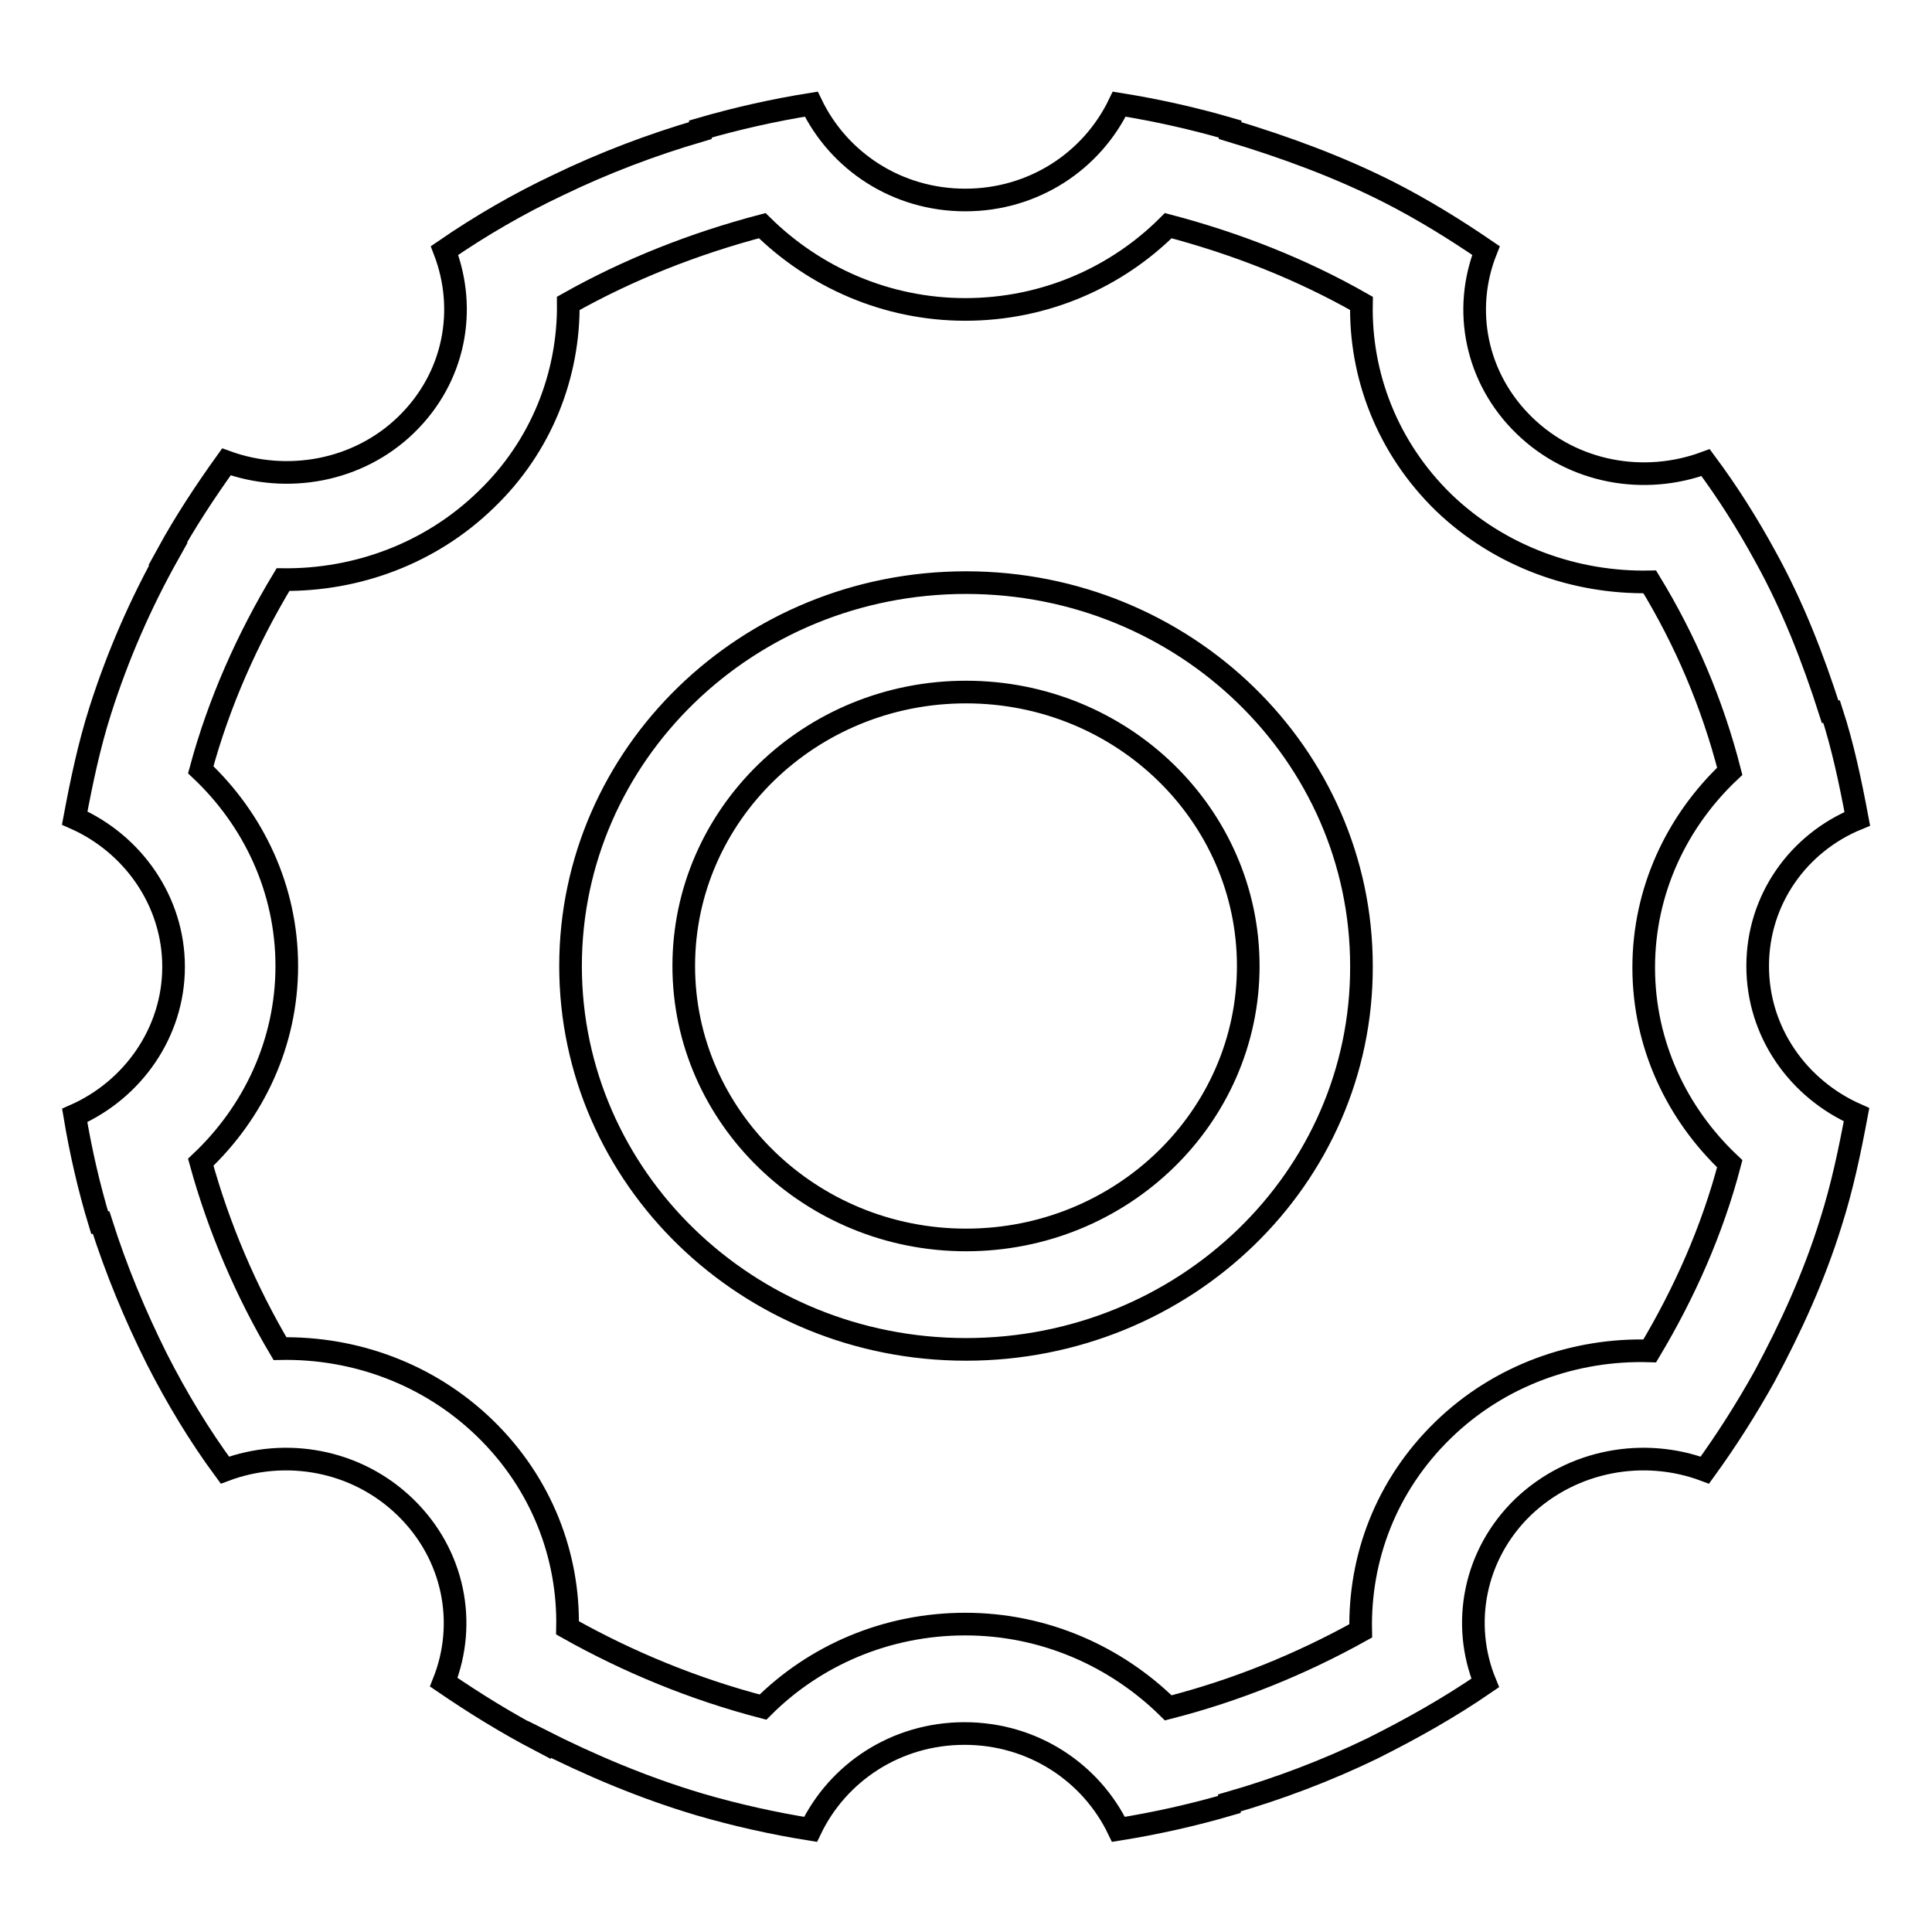
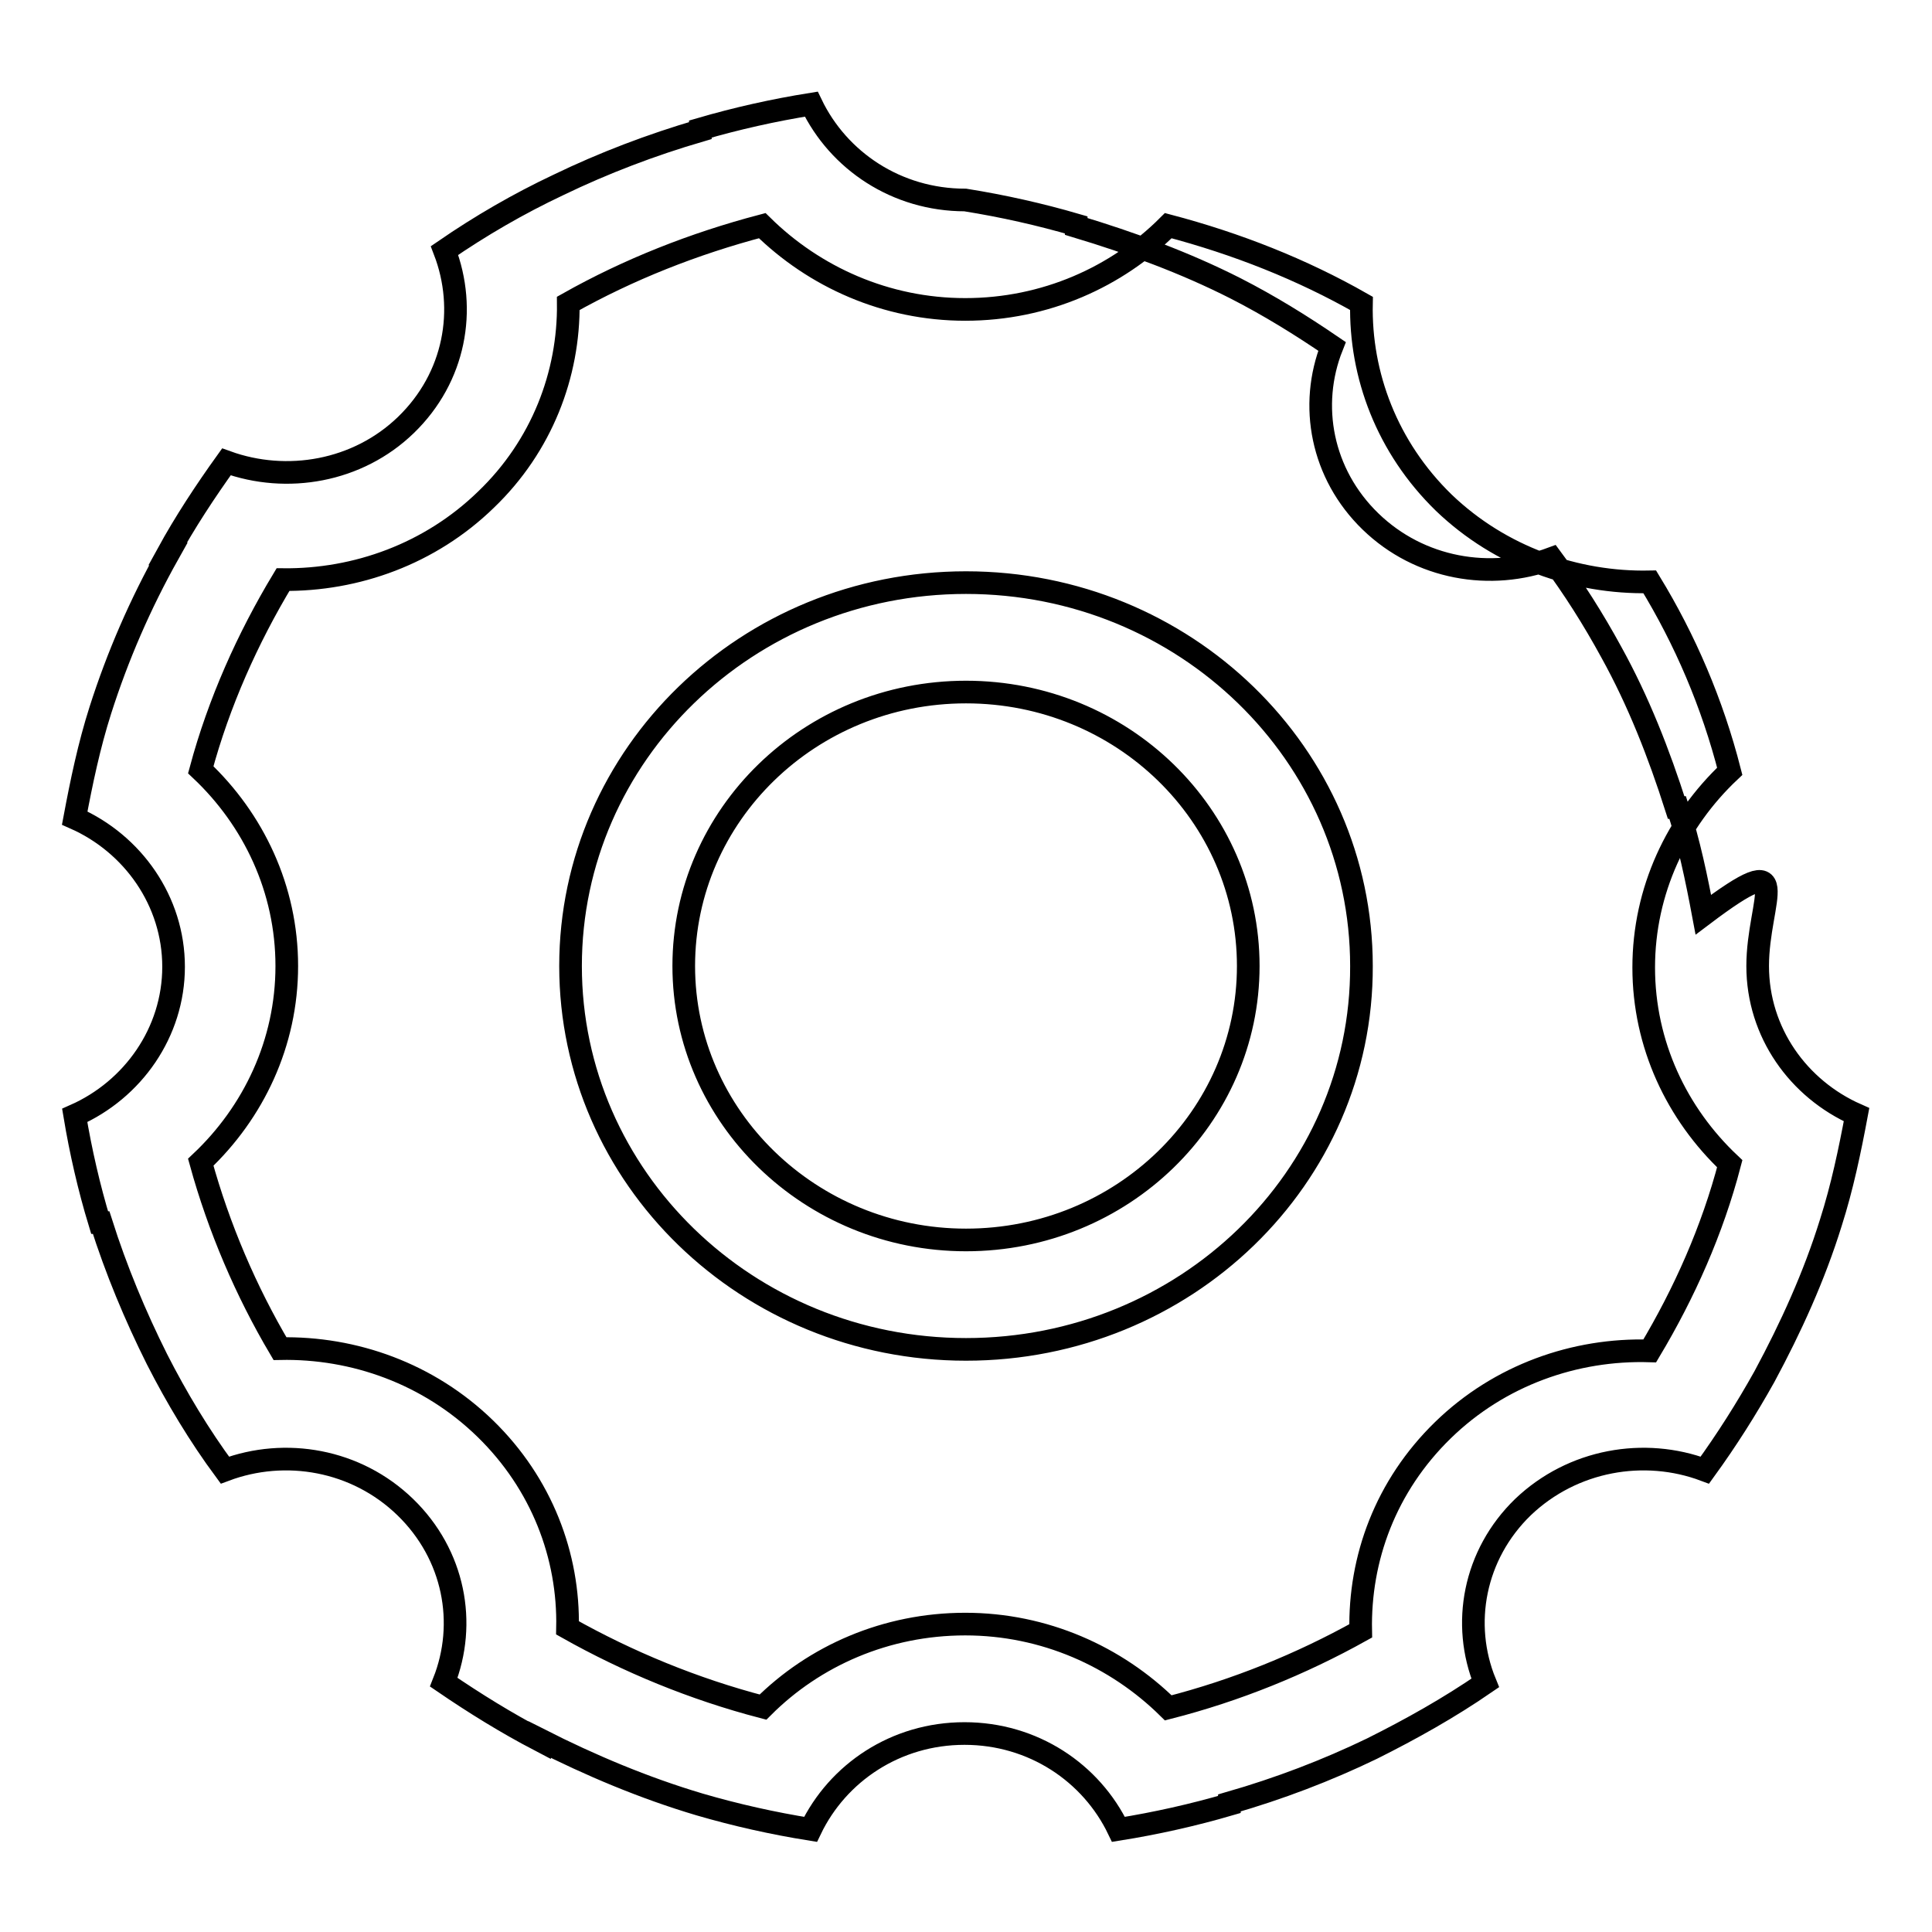
<svg xmlns="http://www.w3.org/2000/svg" version="1.1" x="0px" y="0px" viewBox="0 0 256 256" enable-background="new 0 0 256 256" xml:space="preserve">
  <g>
    <g>
-       <path stroke-width="3" fill-opacity="0" stroke="#000000" d="M232.9,128c0,8.8,5.4,16.3,13.1,19.7c-0.9,4.8-1.9,9.6-3.4,14.3c-2.2,7.1-5.3,13.9-8.8,20.4c0,0,0,0,0,0c-2.4,4.3-5,8.4-7.9,12.4c-8-3-17.5-1.4-24.1,4.9c-6.5,6.3-8.2,15.5-5,23.3c-4.8,3.3-9.8,6.1-15,8.7c-6,2.9-12.3,5.3-18.9,7.2c0,0,0,0.1,0,0.2c-4.8,1.4-9.7,2.5-14.7,3.3c-3.6-7.5-11.3-12.7-20.4-12.7s-16.8,5.2-20.4,12.7c-5-0.8-9.9-1.9-14.7-3.3c-7.4-2.2-14.5-5.2-21.2-8.6c0,0,0,0,0,0.1c-4.4-2.3-8.6-4.9-12.7-7.7c3.1-7.8,1.4-16.9-5.1-23.2c-6.5-6.3-15.9-7.9-23.9-4.9c-3.4-4.6-6.4-9.6-9-14.7c-2.9-5.8-5.4-11.8-7.4-18.1c0,0-0.1,0-0.2,0c-1.4-4.6-2.5-9.4-3.3-14.2c7.7-3.4,13.1-11,13.1-19.7s-5.4-16.3-13.1-19.7c0.9-4.8,1.9-9.6,3.4-14.3c2.3-7.2,5.3-14.1,9-20.7c0,0,0,0-0.1,0c2.3-4.2,5-8.3,7.8-12.2c8,2.9,17.4,1.3,23.8-4.9c6.5-6.3,8.1-15.3,5.1-23.1c4.8-3.3,9.8-6.2,15.1-8.7c6-2.9,12.3-5.3,18.8-7.2c0,0,0-0.1,0-0.2c4.8-1.4,9.7-2.5,14.7-3.3c3.6,7.5,11.3,12.7,20.4,12.7s16.8-5.2,20.4-12.7c5,0.8,9.9,1.9,14.7,3.3c0,0.1,0,0.1,0,0.2c7.3,2.2,14.4,4.8,21.1,8.2c4.5,2.3,8.7,4.9,12.8,7.7c-3.1,7.8-1.4,16.9,5.1,23.2c6.5,6.3,15.9,7.9,24,4.9c2.9,3.9,5.5,8,7.9,12.4c3.6,6.5,6.3,13.4,8.6,20.6c0.1,0,0.1,0,0.2,0c1.5,4.6,2.5,9.4,3.4,14.2C238.3,111.7,232.9,119.2,232.9,128L232.9,128z M218.6,77.1c-9.8,0.2-19.8-3.3-27.3-10.5c-7.5-7.3-11.1-16.9-10.9-26.4c-7.9-4.5-16.5-7.9-25.6-10.3c-6.8,6.8-16.3,11.1-26.9,11.1c-10.5,0-20-4.3-26.9-11.1c-9.1,2.4-17.7,5.8-25.7,10.3c0.1,9.4-3.5,18.9-10.9,26c-7.4,7.2-17.2,10.7-26.9,10.6c-4.7,7.8-8.5,16.3-10.9,25.2c7,6.6,11.4,15.8,11.4,26c0,10.2-4.4,19.4-11.4,26c2.4,8.7,6,17.1,10.5,24.7c9.8-0.2,19.7,3.3,27.2,10.6c7.5,7.3,11.1,16.9,10.9,26.4c8,4.5,16.7,8.1,25.9,10.5c6.8-6.8,16.3-11,26.8-11c10.5,0,20,4.3,26.9,11.1c9-2.3,17.6-5.8,25.5-10.2c-0.2-9.6,3.3-19.2,10.9-26.6c7.5-7.3,17.5-10.8,27.4-10.5c4.6-7.7,8.3-16,10.6-24.8c-7-6.6-11.4-15.8-11.4-26c0-10.2,4.4-19.4,11.4-26C226.9,93.2,223.3,84.8,218.6,77.1L218.6,77.1z M128,178.8c-29,0-52.4-22.8-52.4-50.8S99,77.2,128,77.2c29,0,52.4,22.8,52.4,50.8C180.5,156.1,157,178.8,128,178.8L128,178.8z M128,91.7c-20.7,0-37.4,16.3-37.4,36.3s16.8,36.3,37.4,36.3c20.7,0,37.4-16.3,37.4-36.3S148.7,91.7,128,91.7L128,91.7z" />
+       <path stroke-width="3" fill-opacity="0" stroke="#000000" d="M232.9,128c0,8.8,5.4,16.3,13.1,19.7c-0.9,4.8-1.9,9.6-3.4,14.3c-2.2,7.1-5.3,13.9-8.8,20.4c0,0,0,0,0,0c-2.4,4.3-5,8.4-7.9,12.4c-8-3-17.5-1.4-24.1,4.9c-6.5,6.3-8.2,15.5-5,23.3c-4.8,3.3-9.8,6.1-15,8.7c-6,2.9-12.3,5.3-18.9,7.2c0,0,0,0.1,0,0.2c-4.8,1.4-9.7,2.5-14.7,3.3c-3.6-7.5-11.3-12.7-20.4-12.7s-16.8,5.2-20.4,12.7c-5-0.8-9.9-1.9-14.7-3.3c-7.4-2.2-14.5-5.2-21.2-8.6c0,0,0,0,0,0.1c-4.4-2.3-8.6-4.9-12.7-7.7c3.1-7.8,1.4-16.9-5.1-23.2c-6.5-6.3-15.9-7.9-23.9-4.9c-3.4-4.6-6.4-9.6-9-14.7c-2.9-5.8-5.4-11.8-7.4-18.1c0,0-0.1,0-0.2,0c-1.4-4.6-2.5-9.4-3.3-14.2c7.7-3.4,13.1-11,13.1-19.7s-5.4-16.3-13.1-19.7c0.9-4.8,1.9-9.6,3.4-14.3c2.3-7.2,5.3-14.1,9-20.7c0,0,0,0-0.1,0c2.3-4.2,5-8.3,7.8-12.2c8,2.9,17.4,1.3,23.8-4.9c6.5-6.3,8.1-15.3,5.1-23.1c4.8-3.3,9.8-6.2,15.1-8.7c6-2.9,12.3-5.3,18.8-7.2c0,0,0-0.1,0-0.2c4.8-1.4,9.7-2.5,14.7-3.3c3.6,7.5,11.3,12.7,20.4,12.7c5,0.8,9.9,1.9,14.7,3.3c0,0.1,0,0.1,0,0.2c7.3,2.2,14.4,4.8,21.1,8.2c4.5,2.3,8.7,4.9,12.8,7.7c-3.1,7.8-1.4,16.9,5.1,23.2c6.5,6.3,15.9,7.9,24,4.9c2.9,3.9,5.5,8,7.9,12.4c3.6,6.5,6.3,13.4,8.6,20.6c0.1,0,0.1,0,0.2,0c1.5,4.6,2.5,9.4,3.4,14.2C238.3,111.7,232.9,119.2,232.9,128L232.9,128z M218.6,77.1c-9.8,0.2-19.8-3.3-27.3-10.5c-7.5-7.3-11.1-16.9-10.9-26.4c-7.9-4.5-16.5-7.9-25.6-10.3c-6.8,6.8-16.3,11.1-26.9,11.1c-10.5,0-20-4.3-26.9-11.1c-9.1,2.4-17.7,5.8-25.7,10.3c0.1,9.4-3.5,18.9-10.9,26c-7.4,7.2-17.2,10.7-26.9,10.6c-4.7,7.8-8.5,16.3-10.9,25.2c7,6.6,11.4,15.8,11.4,26c0,10.2-4.4,19.4-11.4,26c2.4,8.7,6,17.1,10.5,24.7c9.8-0.2,19.7,3.3,27.2,10.6c7.5,7.3,11.1,16.9,10.9,26.4c8,4.5,16.7,8.1,25.9,10.5c6.8-6.8,16.3-11,26.8-11c10.5,0,20,4.3,26.9,11.1c9-2.3,17.6-5.8,25.5-10.2c-0.2-9.6,3.3-19.2,10.9-26.6c7.5-7.3,17.5-10.8,27.4-10.5c4.6-7.7,8.3-16,10.6-24.8c-7-6.6-11.4-15.8-11.4-26c0-10.2,4.4-19.4,11.4-26C226.9,93.2,223.3,84.8,218.6,77.1L218.6,77.1z M128,178.8c-29,0-52.4-22.8-52.4-50.8S99,77.2,128,77.2c29,0,52.4,22.8,52.4,50.8C180.5,156.1,157,178.8,128,178.8L128,178.8z M128,91.7c-20.7,0-37.4,16.3-37.4,36.3s16.8,36.3,37.4,36.3c20.7,0,37.4-16.3,37.4-36.3S148.7,91.7,128,91.7L128,91.7z" />
    </g>
  </g>
</svg>